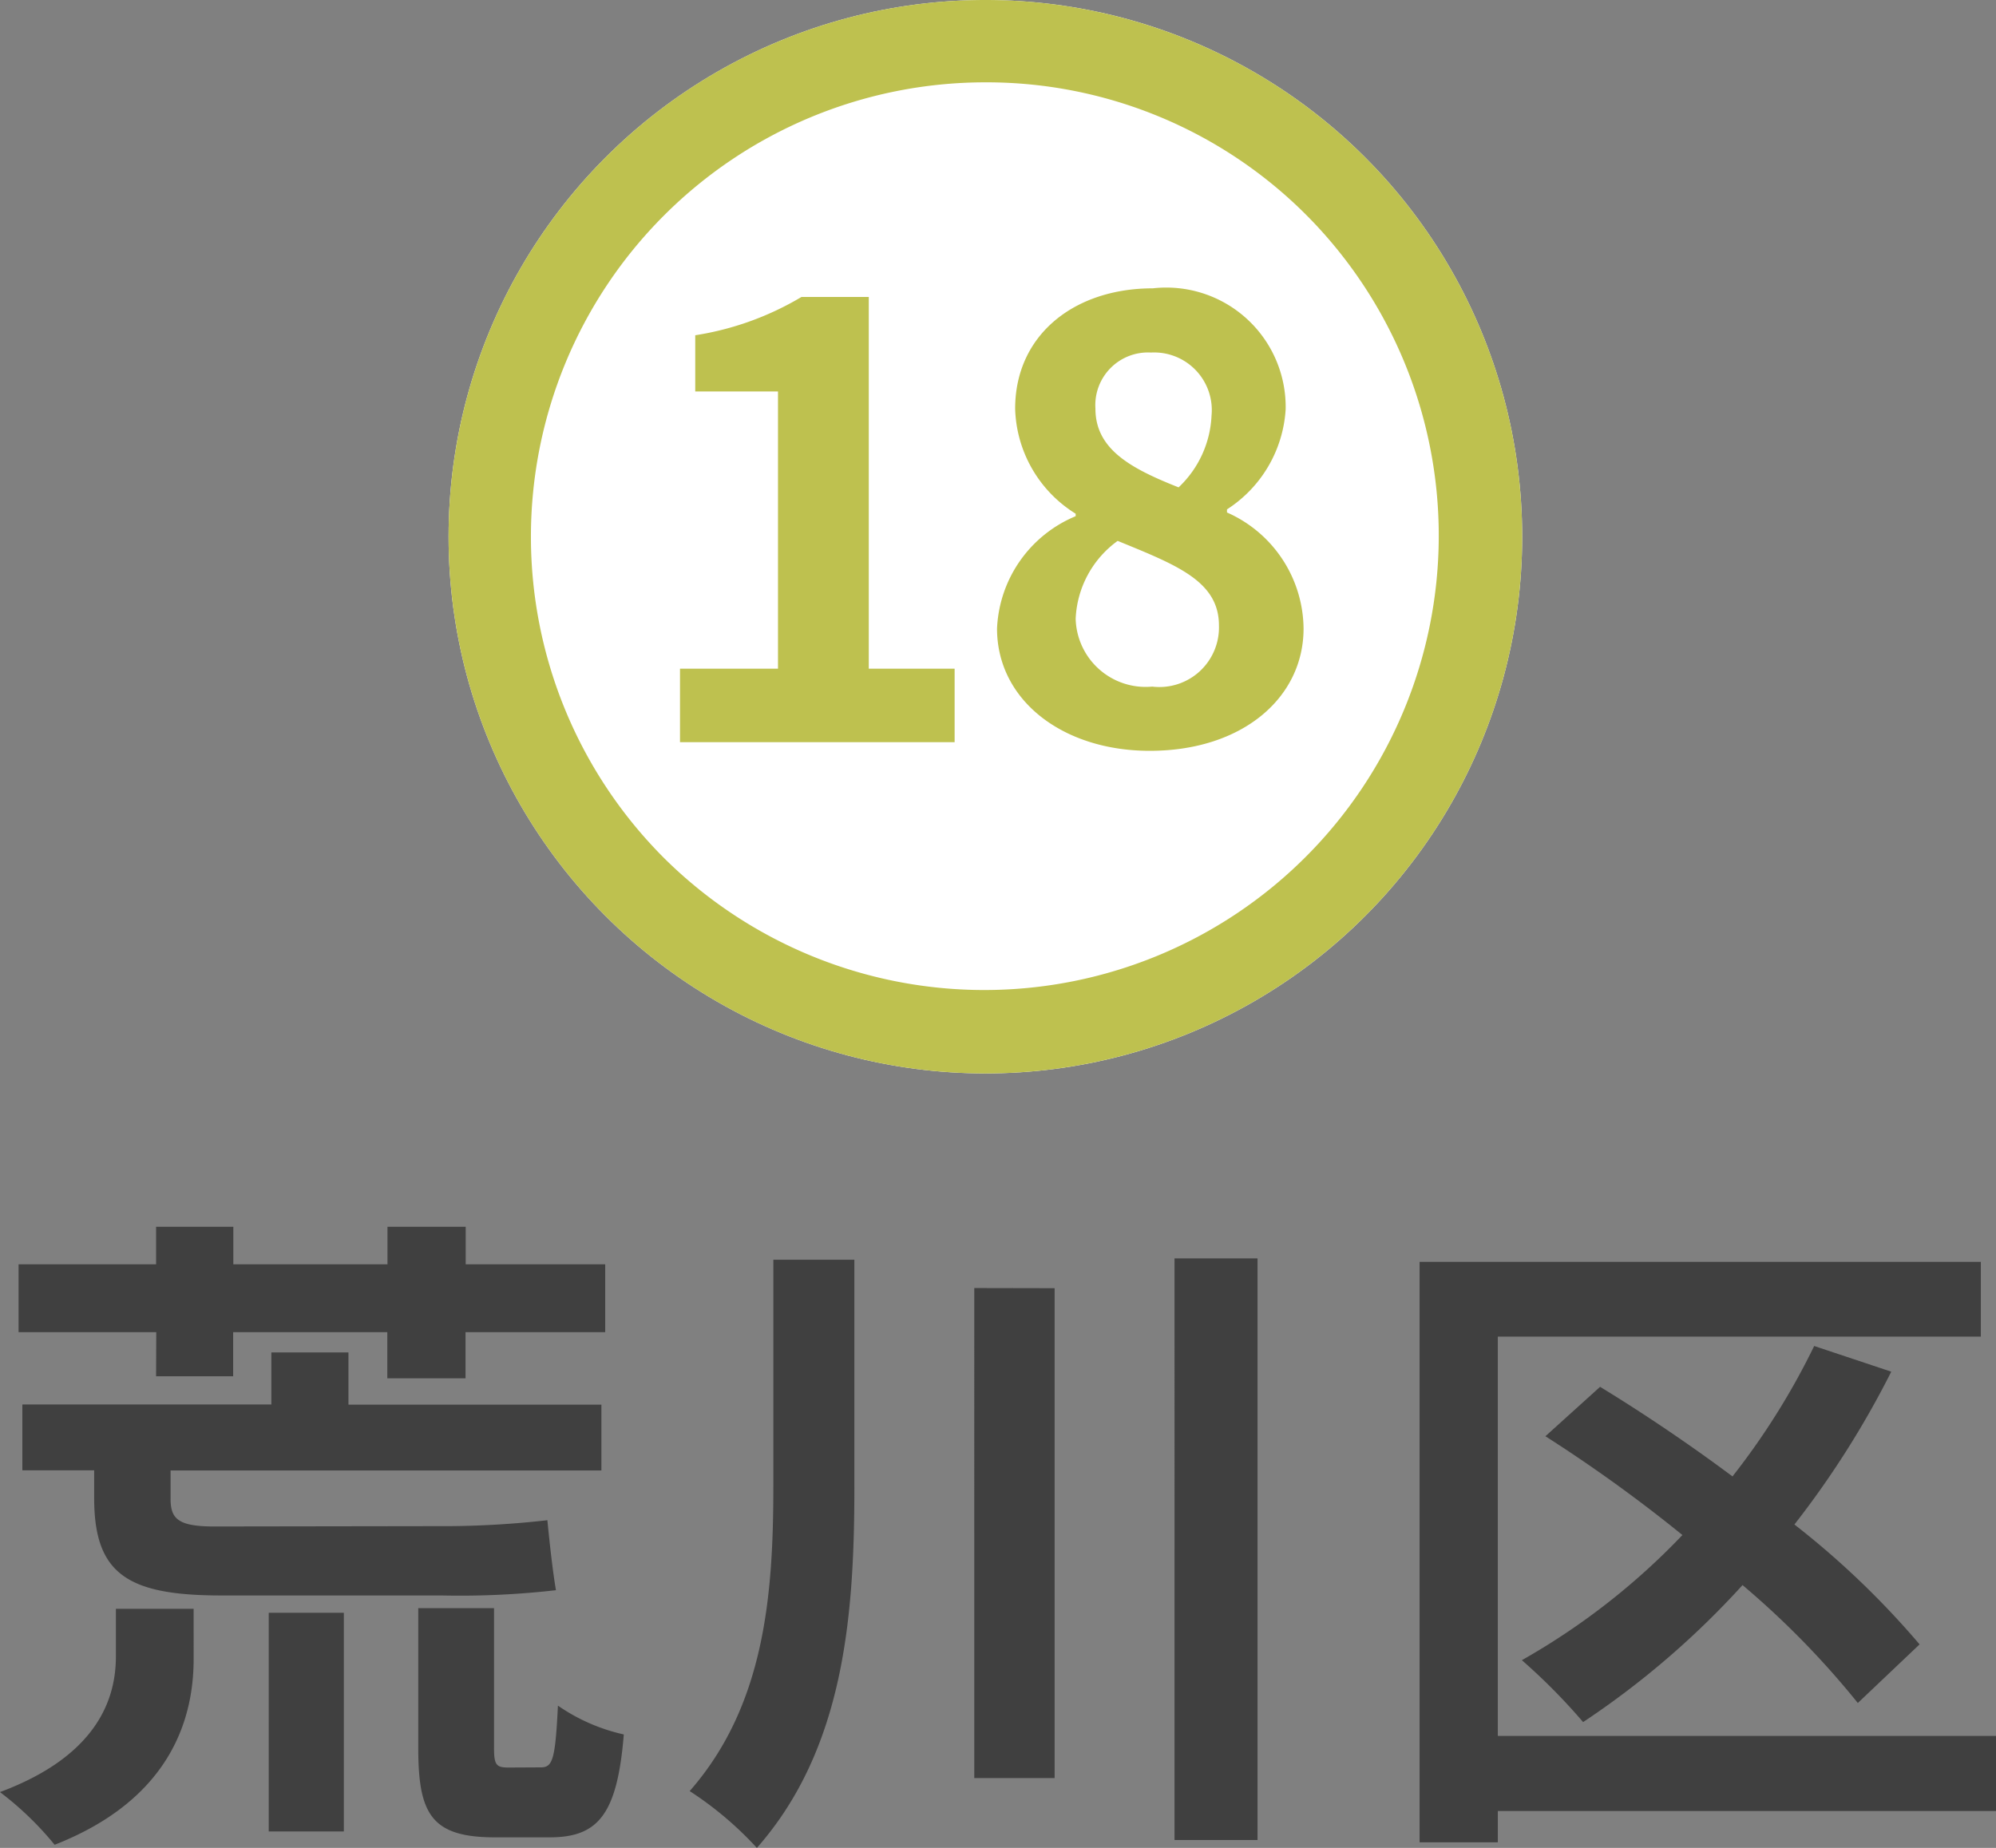
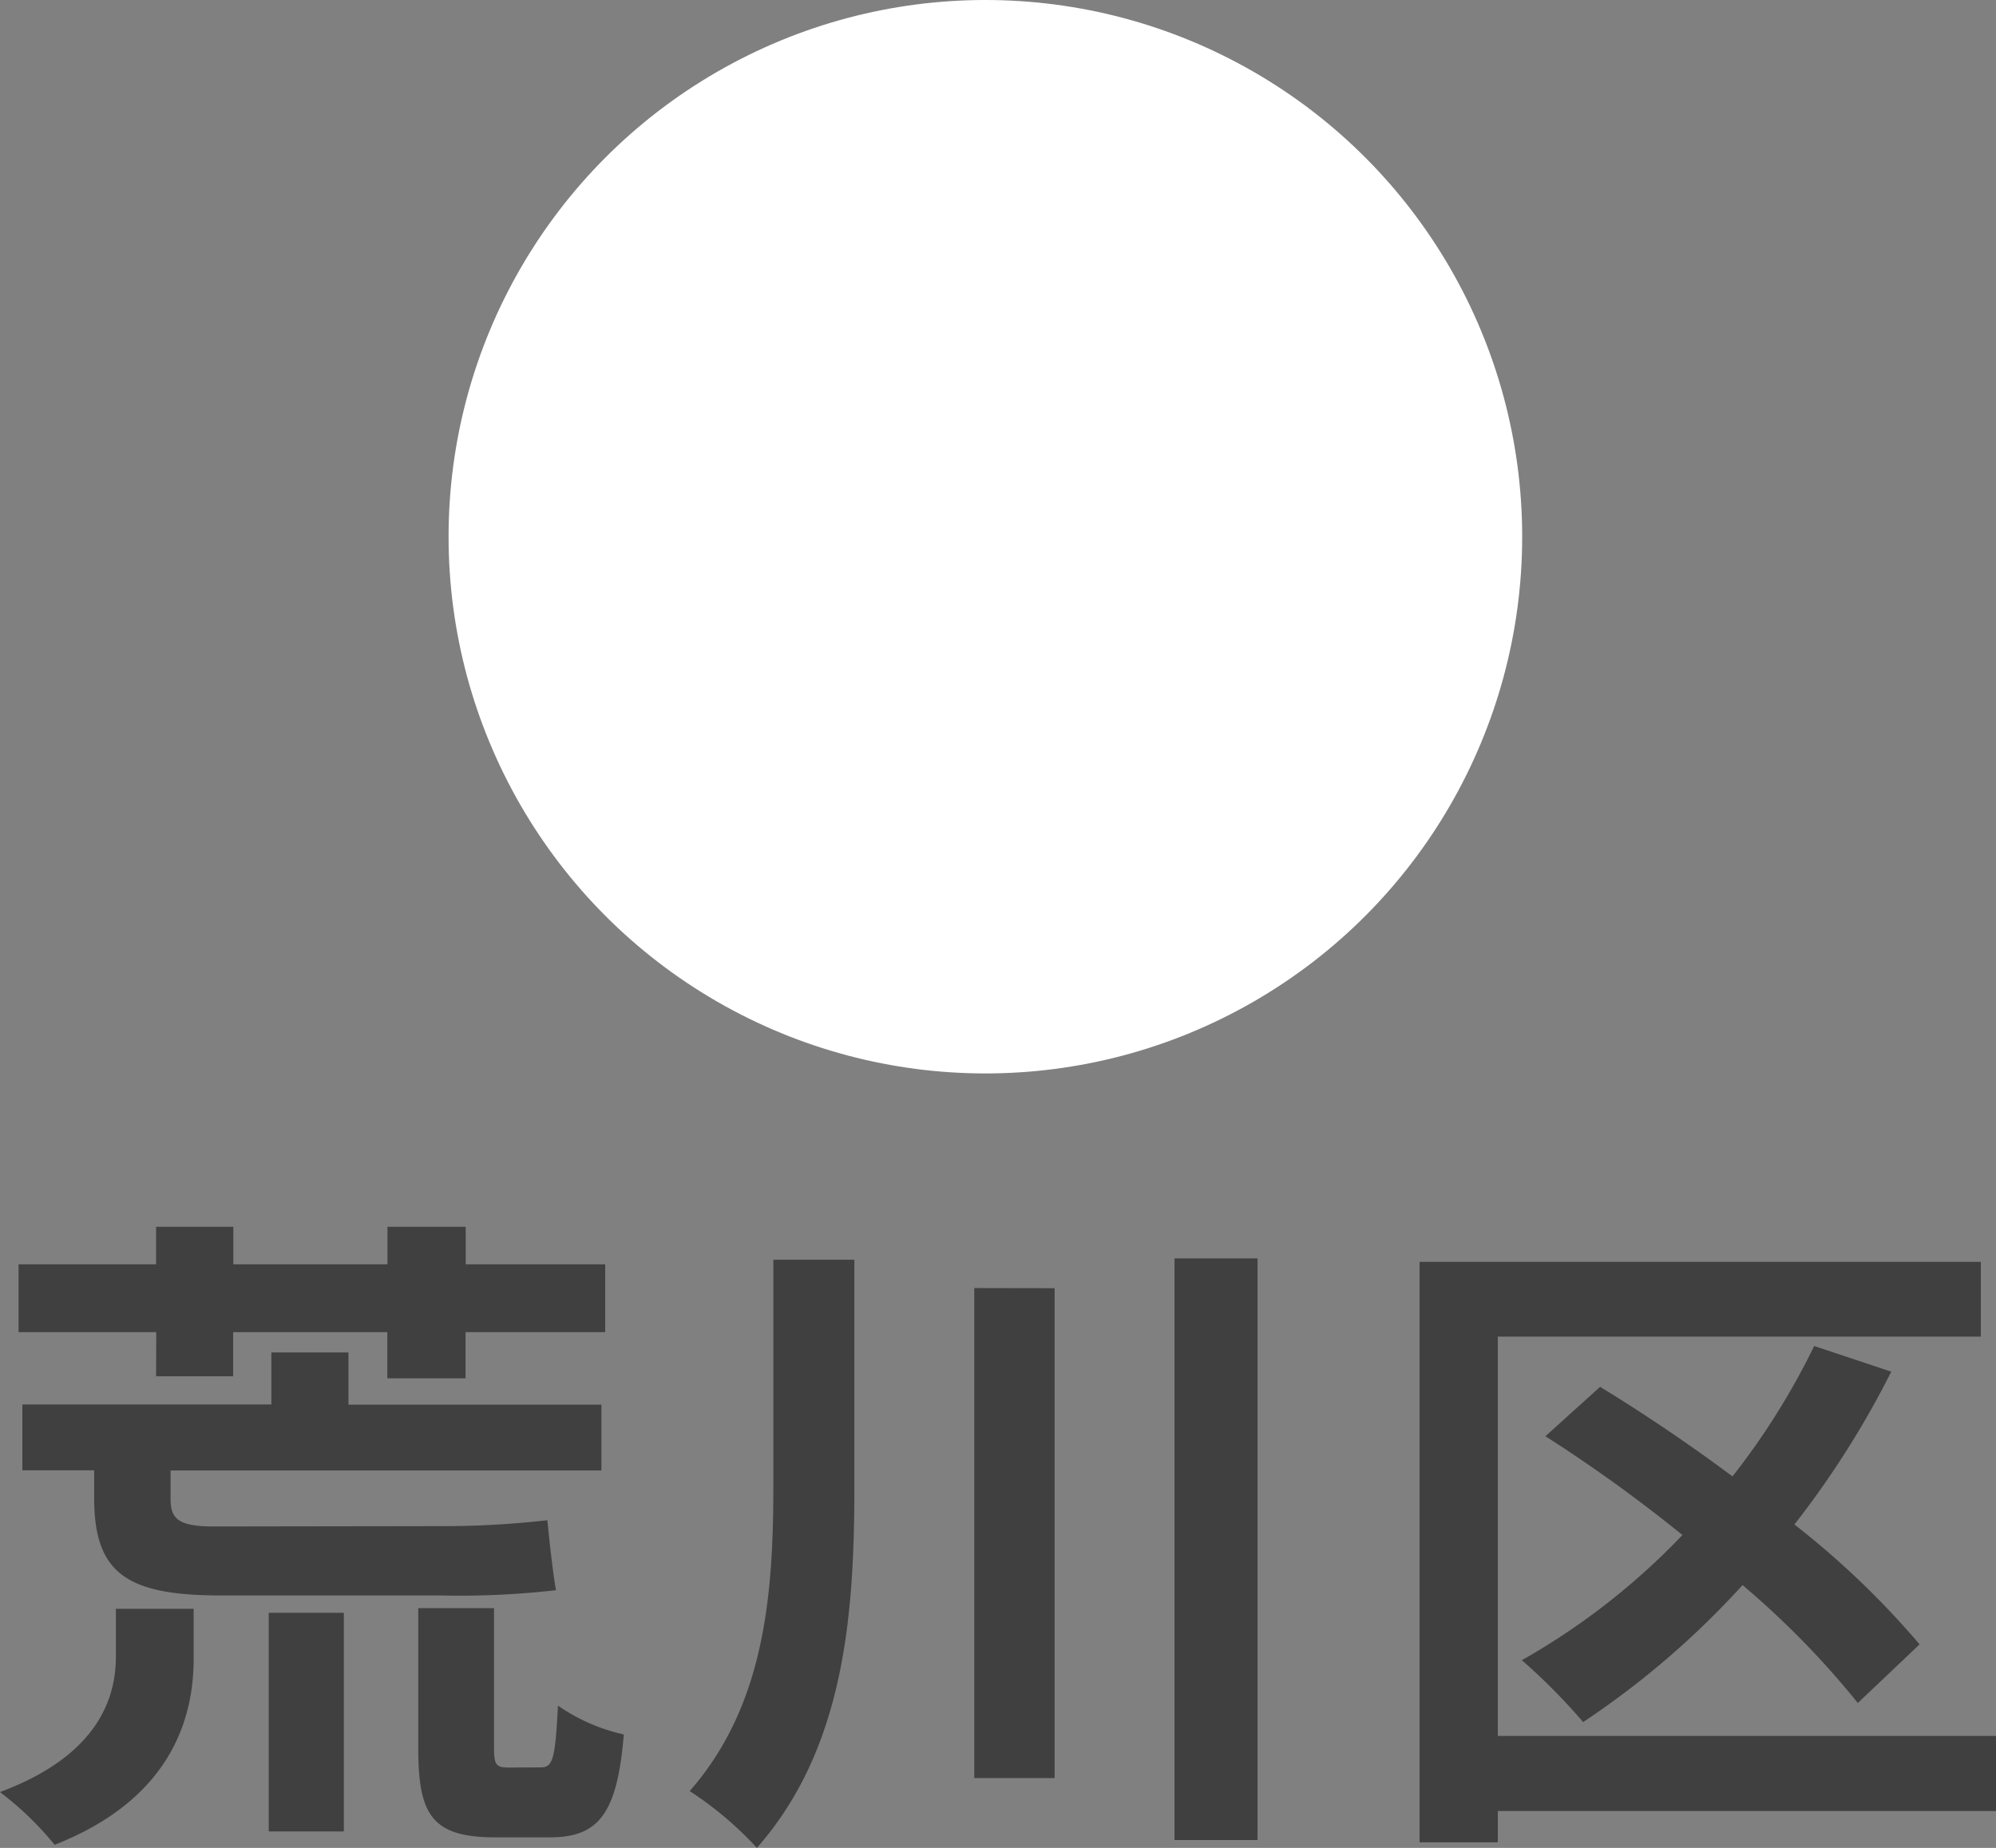
<svg xmlns="http://www.w3.org/2000/svg" width="48.479" height="44.889" viewBox="0 0 48.479 44.889">
  <rect x="0" y="0" width="48.479" height="44.889" fill="#808080" stroke="none" />
  <g id="map-btn18" transform="translate(-220.661 -820.869)">
    <path id="パス_46704" data-name="パス 46704" d="M-20.56-9.92h1.872v-1.072h3.744v1.12h1.9v-1.12h3.392V-12.64H-13.04v-.912h-1.9v.912h-3.744v-.912H-20.56v.912H-23.9v1.648h3.344Zm-.976,6.8c0,.928-.352,2.384-2.816,3.3a7.77,7.77,0,0,1,1.328,1.28c2.9-1.136,3.376-3.168,3.376-4.512V-4.272h-1.888Zm2.384-3.152c-.88,0-1.056-.192-1.056-.672v-.688H-9.744v-1.6h-6.144V-10.5H-17.76v1.264h-6.048v1.6h1.744v.672c0,1.84.8,2.368,3.088,2.368h5.344a20.533,20.533,0,0,0,2.784-.128c-.08-.464-.16-1.2-.208-1.7a22.426,22.426,0,0,1-2.7.144Zm1.328,7.408H-16V-4.176h-1.824ZM-12-.416c-.3,0-.352-.064-.352-.48V-4.288h-1.84V-.88c0,1.616.336,2.16,1.872,2.16h1.312c1.168,0,1.648-.528,1.808-2.5a4.523,4.523,0,0,1-1.6-.7c-.064,1.312-.128,1.5-.416,1.5Zm6.432-12.336v5.5c0,2.64-.208,5.328-2.032,7.408A8.455,8.455,0,0,1-5.968,1.536C-3.84-.88-3.6-4.128-3.6-7.232v-5.52Zm4.88.688V-.16H1.264v-11.9Zm4.864-.72V1.344H6.192V-12.784Zm19.952,11.6h-12.1v-9.7H23.76V-12.7H10.128v14.1h1.9V.64h12.1ZM22.272-3.408a20.667,20.667,0,0,0-3.04-2.912,22.376,22.376,0,0,0,2.352-3.712l-1.872-.624a17.541,17.541,0,0,1-1.984,3.168c-1.072-.8-2.192-1.552-3.216-2.176l-1.328,1.2a36.05,36.05,0,0,1,3.328,2.4,16.8,16.8,0,0,1-3.9,3.04A14.624,14.624,0,0,1,14.1-1.52a20.682,20.682,0,0,0,3.872-3.328,20.916,20.916,0,0,1,2.8,2.864Z" transform="translate(245.012 864.222)" fill="#404040" />
    <g id="グループ_8369" data-name="グループ 8369" transform="translate(228.687 813)">
      <circle id="楕円形_157" data-name="楕円形 157" cx="13.038" cy="13.038" r="13.038" transform="translate(2.869 7.869)" fill="#fff" />
-       <path id="楕円形_157_-_アウトライン" data-name="楕円形 157 - アウトライン" d="M13.038,2A11.038,11.038,0,0,0,5.233,20.843a11.038,11.038,0,0,0,15.61-15.61A10.966,10.966,0,0,0,13.038,2m0-2A13.038,13.038,0,1,1,0,13.038,13.038,13.038,0,0,1,13.038,0Z" transform="translate(2.869 7.869)" fill="#bec14f" />
-       <path id="パス_46795" data-name="パス 46795" d="M-7.3,0H-.63V-1.785H-2.715v-9.03H-4.35a7.2,7.2,0,0,1-2.58.93V-8.52h2.01v6.735H-7.3ZM4.11.21c2.25,0,3.735-1.29,3.735-2.97a3.113,3.113,0,0,0-1.86-2.82v-.075A3.115,3.115,0,0,0,7.41-8.085a2.9,2.9,0,0,0-3.225-2.94C2.265-11.025.84-9.885.84-8.1A3.1,3.1,0,0,0,2.31-5.55v.06A3.1,3.1,0,0,0,.4-2.76C.4-1.02,1.995.21,4.11.21Zm.7-6.4C3.66-6.645,2.79-7.11,2.79-8.1A1.279,1.279,0,0,1,4.14-9.465a1.4,1.4,0,0,1,1.47,1.53A2.55,2.55,0,0,1,4.815-6.195ZM4.17-1.35A1.7,1.7,0,0,1,2.31-3,2.462,2.462,0,0,1,3.33-4.89c1.425.585,2.46.975,2.46,2.055A1.448,1.448,0,0,1,4.17-1.35Z" transform="translate(15.79 25.898)" fill="#bec14f" />
    </g>
  </g>
</svg>